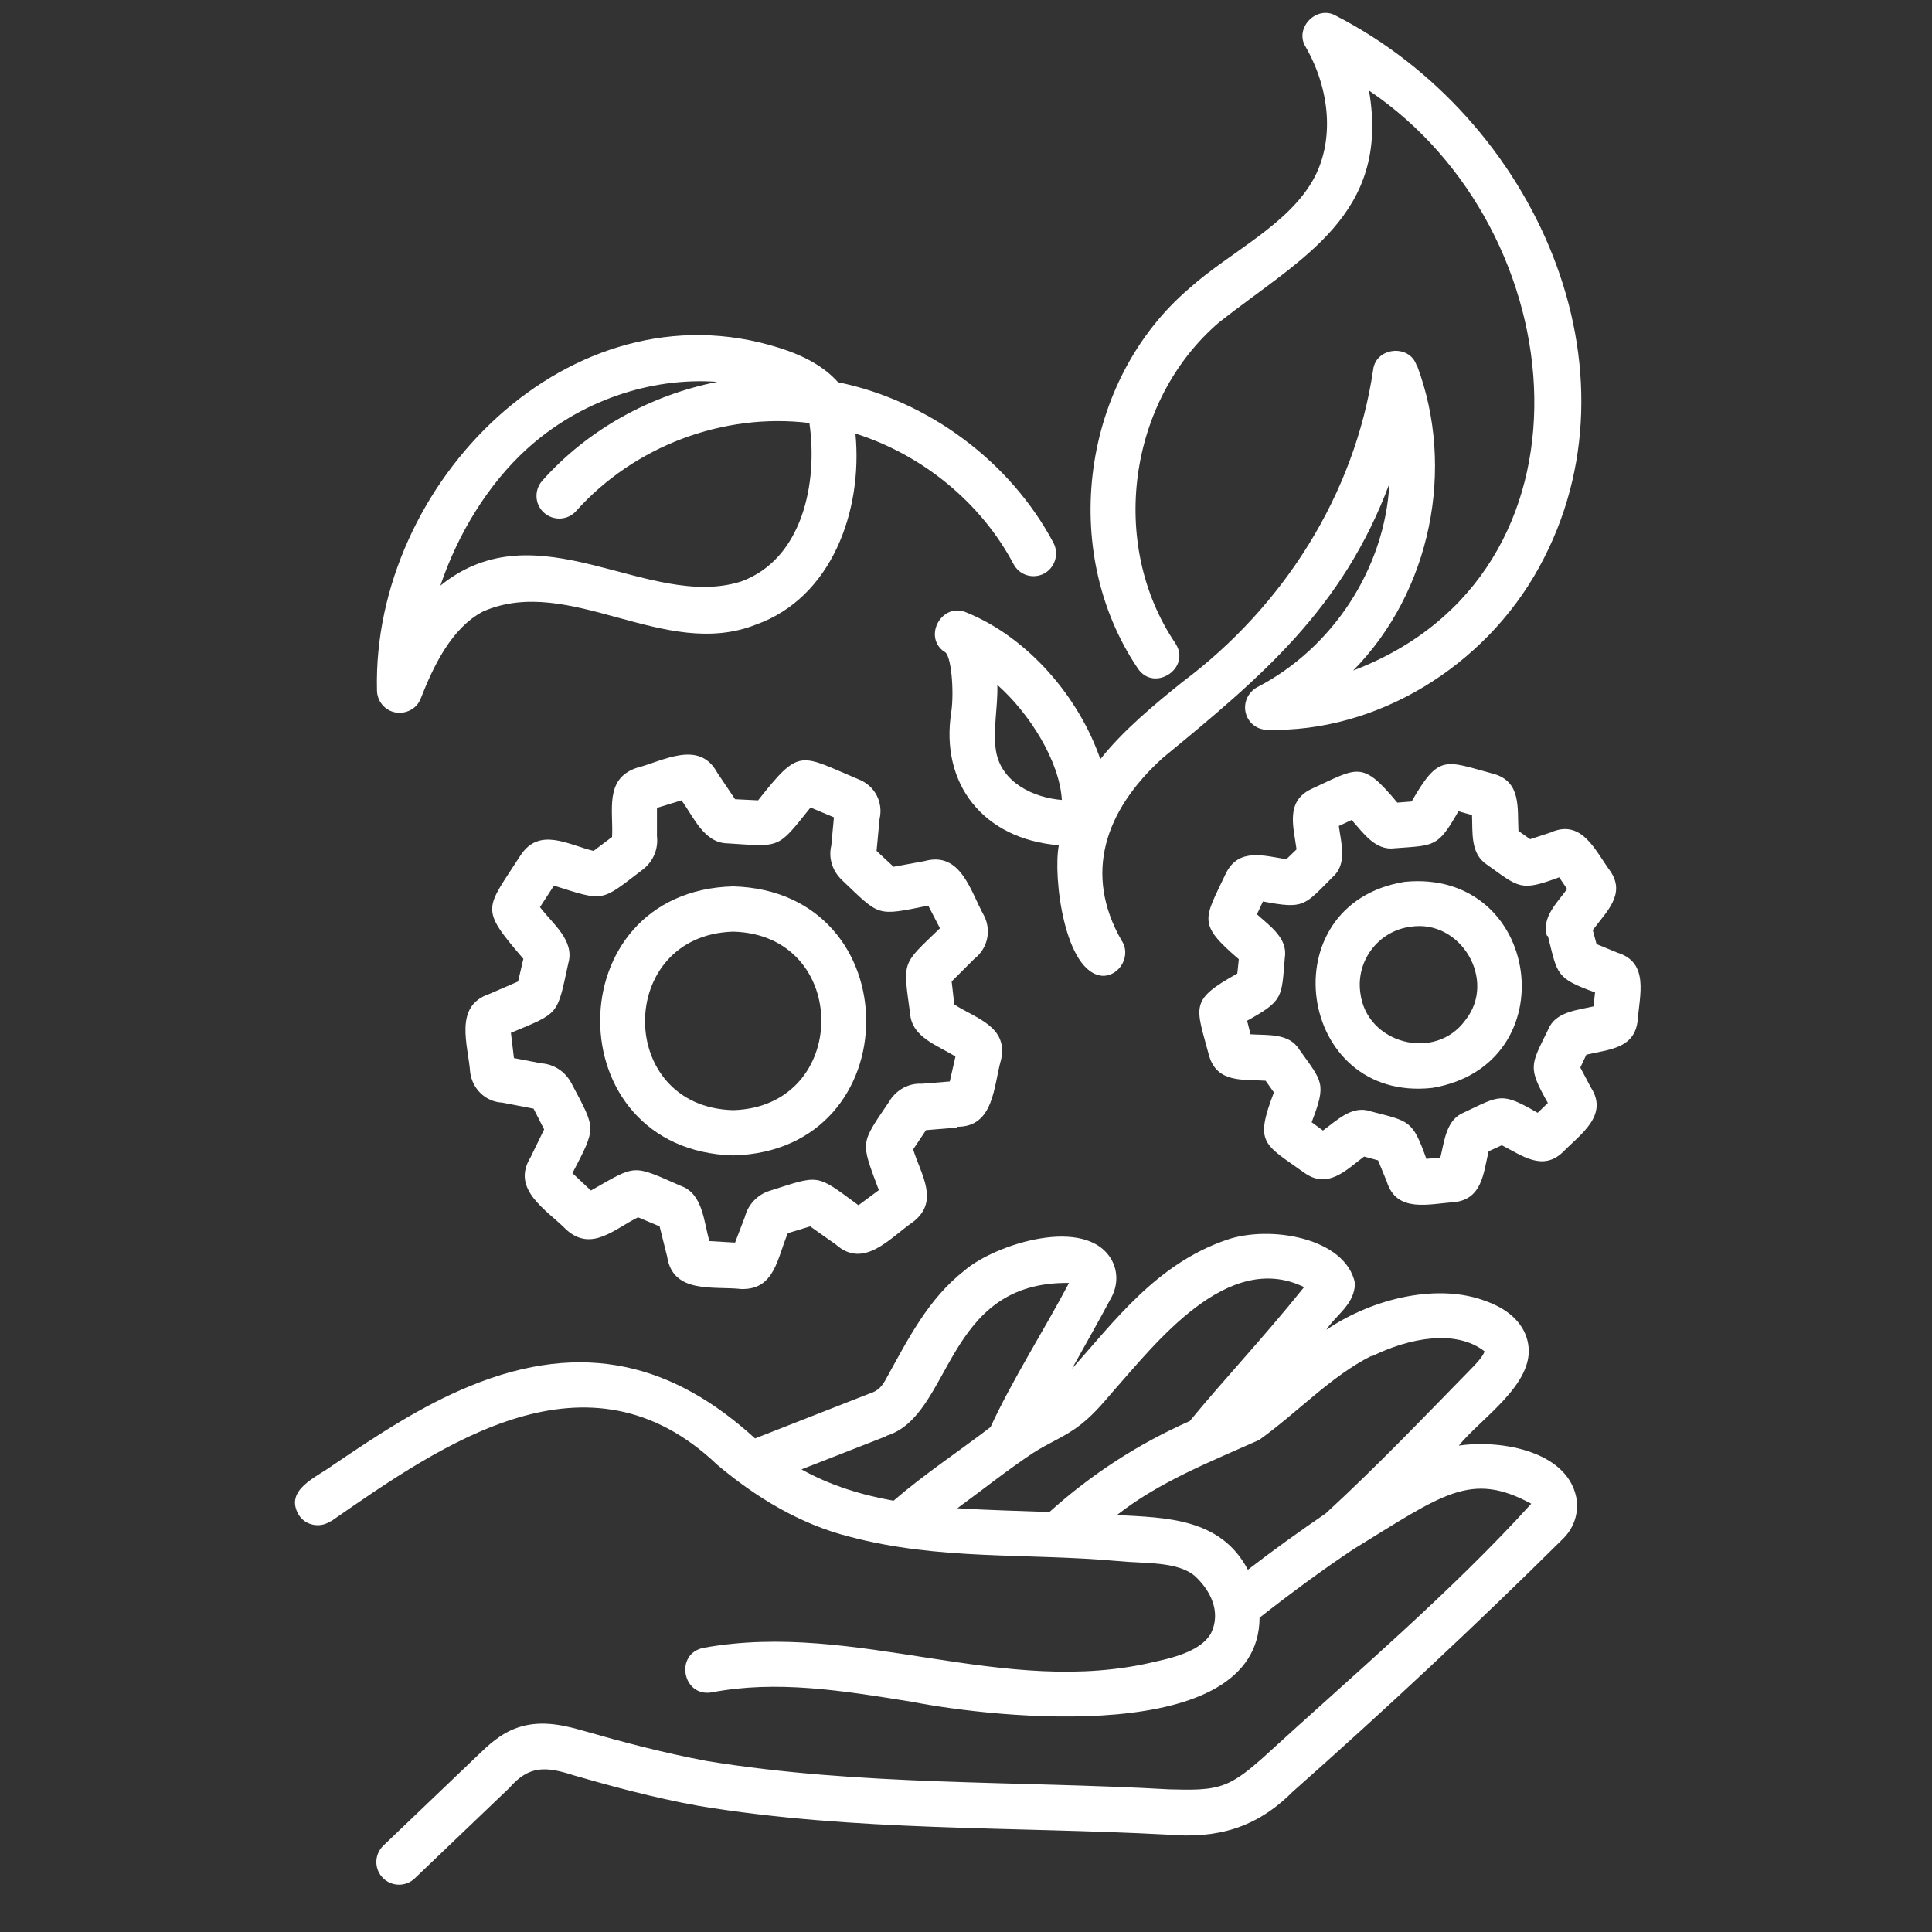
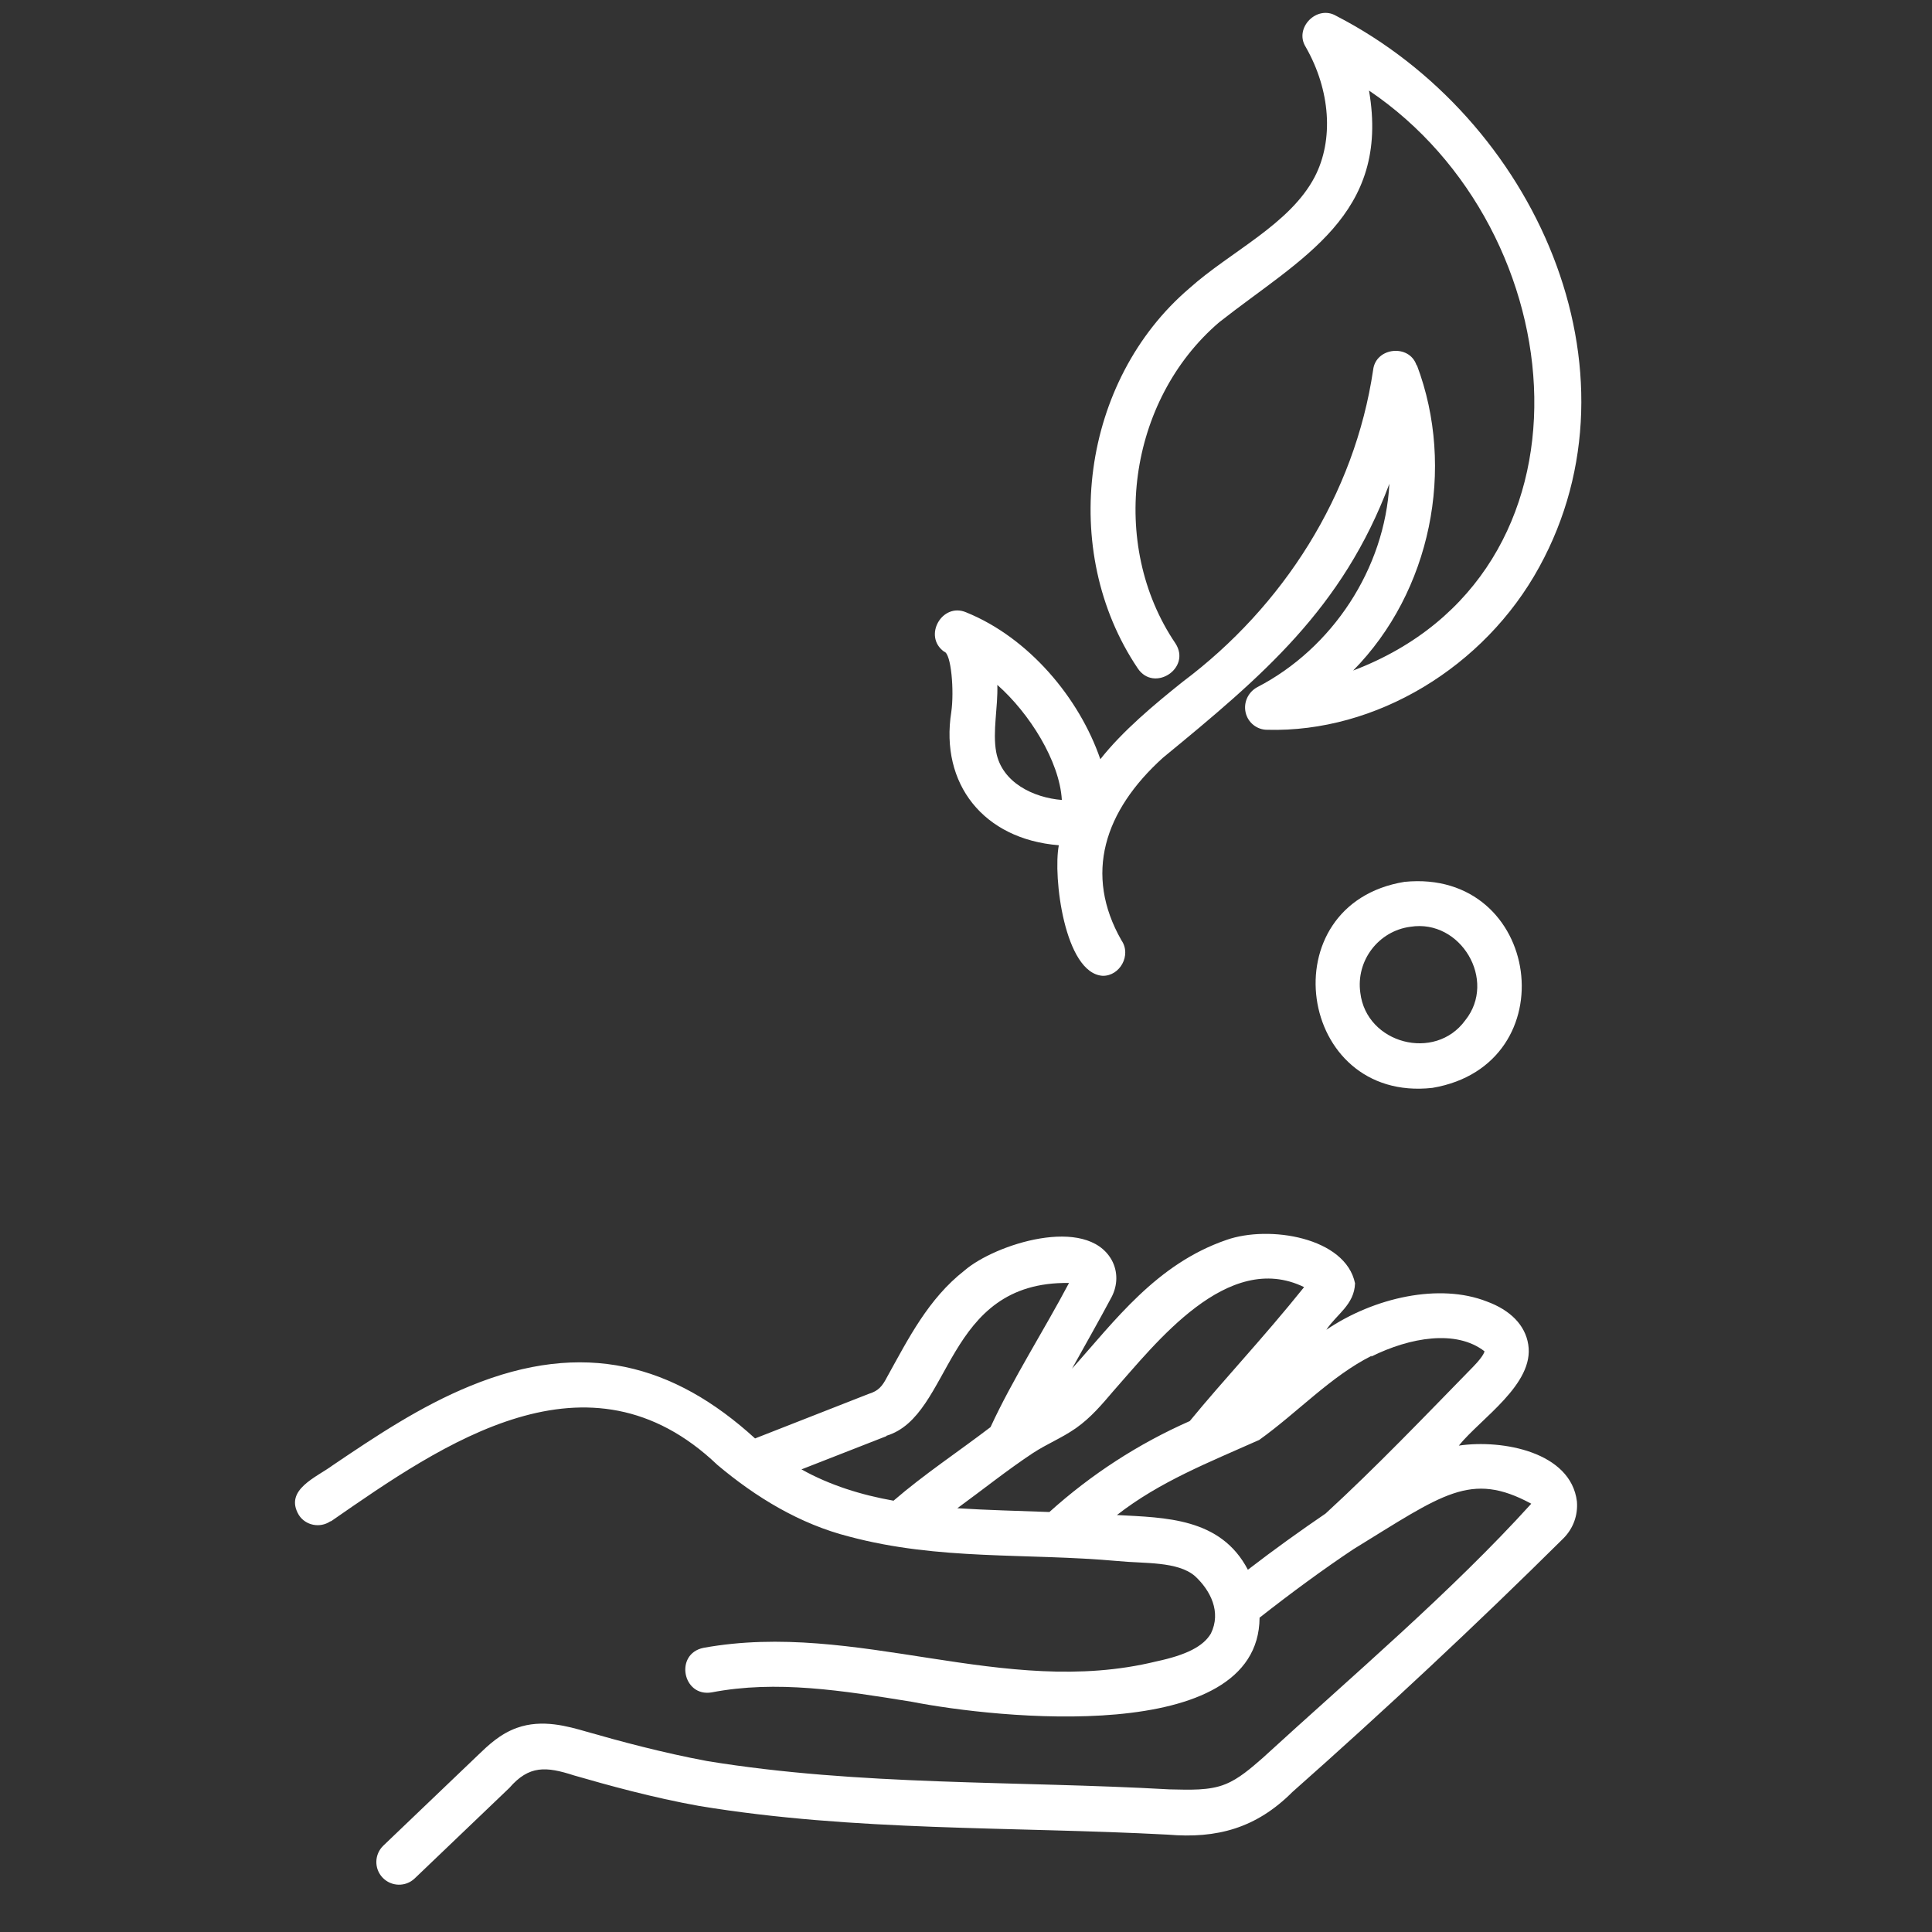
<svg xmlns="http://www.w3.org/2000/svg" id="Icons" version="1.1" viewBox="0 0 512 512">
  <rect x="0" y="0" width="512" height="512" fill="#333333" stroke="none" />
  <defs>
    <style>
      .st0 {
        fill: #fff;
      }
    </style>
  </defs>
  <path class="st0" d="M375.4,96.8c-1.9-5.7-10.8-4.8-11.5,1.2-4.9,33.1-23.8,62.7-50.5,82.7-7.5,6-15.9,13-21.8,20.5-5.6-16.3-19-32.2-35.5-38.9-6.4-2.8-11.6,6.3-5.9,10.4,1.9.4,2.7,10.5,1.9,16-3,19,8.5,33.7,28.5,35.3-1.6,8.3,1.5,33.9,11.6,34.6,4.6.1,7.7-5.5,5-9.4-10-17.5-4.6-34.3,11-48.4,26.3-21.6,47.6-39.5,60-72.6-1.2,22.5-15.1,43.6-35,53.9-2.4,1.3-3.7,4-3.1,6.7.6,2.7,3,4.6,5.7,4.6,28.8.8,57.6-16.6,72.1-43.1,28.7-52.2-1-118.9-53.8-146.1-5.1-3-11.2,3.2-8.1,8.2,6.6,11.5,7.5,24.7,2.4,34.5-6.6,12.6-22.4,19.8-33.2,29.5-28.6,24.4-34.7,69.5-13.7,100.7,4.3,6.5,14.3,0,10-6.6-17.8-26.3-12.6-64.4,11.6-85.1,21.6-17,45.4-28.4,39.7-61.4,55,37.1,63.2,128.1-4.2,153.7,20.6-20.9,27.2-53.6,16.9-80.9h0ZM264,199.3c-1-5.5.5-11.9.3-17.8,8.5,7.5,16.5,20.2,17.1,30.5-7.5-.6-15.9-4.6-17.4-12.7Z" />
-   <path class="st0" d="M104.8,188.8c2.8.5,5.7-1,6.7-3.7,3.3-8.4,8.1-18.7,16.6-23.1,23-9.9,48,13.2,72.3,3.5,19.9-7.1,28.3-30,26.3-50.6,17.7,5.6,33.3,18.3,41.9,34.6,1.6,3,5.2,4,8.1,2.5,2.9-1.6,4-5.2,2.5-8.1-11.4-21.5-33.1-37.7-57.1-42.6-3.7-4.1-8.8-7-15.9-9.2-55-17.2-107.6,35.8-106.3,90.8,0,2.9,2.1,5.4,4.9,5.9h0ZM139.5,119.1c14-12.8,32.8-19.2,50.6-17.9-17.7,3.5-34.3,12.6-46.4,26.2-2.2,2.5-2,6.3.5,8.5,2.5,2.2,6.3,2,8.5-.5,15.3-17.1,38.9-26.1,61.8-23.3,2.3,16-1.9,36.1-18.1,42-24.7,7.8-53.8-19.9-79.7,1.1,4.7-13.9,12.7-26.9,22.9-36.2h0Z" />
-   <path class="st0" d="M253.5,298.6c10,.2,9.8-10.9,11.8-17.8,1.9-8.8-6.7-10.9-12.4-14.6l-.7-6.1,6-6c3.5-2.7,4.6-7.4,2.6-11.4-3.6-6.4-6.1-17.2-15.8-14.5l-8.2,1.5-4.5-4.2.8-8.5c1-4.3-1.2-8.7-5.4-10.4-15.8-6.6-15.6-8.7-26.8,5.5l-6.1-.3-4.7-7c-4.8-8.9-14.4-3.1-21.4-1.3-8.6,2.9-6.1,11.4-6.5,18.3l-4.9,3.7c-6.7-1.6-14.3-6.4-19.3,1.1-9.3,14.5-11.1,13.8.7,27.5l-1.4,6-7.6,3.3c-9.6,3.2-5.6,13.6-5.1,20.8.6,4.4,4.1,7.8,8.5,8l8.3,1.6,2.8,5.5-3.6,7.4c-5.3,8.6,4.4,14,9.5,19.2,6.7,6,12.8-.3,19-3.3l5.7,2.4,2,8c1.5,10,12.4,7.8,19.6,8.6,9,.3,9.6-8.4,12.4-14.8l5.9-1.8,6.8,4.8c7.5,6.7,14.5-1.9,20.5-6,7.1-5.5,2-12.6,0-19.2l3.4-5.1,8.4-.7h0ZM235.8,291.7c-7.9,11.7-7.8,10.5-2.9,23.7l-5.4,4c-11.4-8.4-10.1-8.1-23.6-3.8-3.2,1-5.7,3.7-6.5,6.9l-2.6,6.8-6.8-.4c-1.5-5.1-1.7-12.5-7.5-14.6-13.1-5.7-11.6-5.8-23.9,1.2l-4.9-4.6c6.5-12.5,6.2-11.5-.3-23.9-1.6-3-4.6-5-7.9-5.2l-7.3-1.4-.8-6.7c13-5.4,12.2-4.6,15.2-18.4,1.8-6.1-4.3-10.6-7.5-14.9l3.7-5.7c13.6,4.3,12.3,4.3,23.6-4.3,2.7-2.1,4.1-5.4,3.7-8.8v-7.5s6.5-2,6.5-2c3.2,4.3,5.9,11.3,12.2,11.4,14.2.9,13.1,1.6,22-9.5l6.2,2.6-.7,7.5c-.8,3.3.3,6.7,2.8,9.1,10.2,9.7,9,9.6,22.9,6.8l3.1,6c-10.3,9.9-9.8,8.5-7.9,22.7.5,6.3,7.5,8.4,12,11.3l-1.5,6.6-7.4.6c-3.4-.2-6.5,1.5-8.4,4.3h0Z" />
-   <path class="st0" d="M194.3,234.9c-47,1.2-47,70,0,71.3,47-1.2,47-70,0-71.3h0ZM194.3,294.2c-31.2-.8-31.1-46.4,0-47.3,31.2.8,31.1,46.4,0,47.3Z" />
-   <path class="st0" d="M411.3,220.5l-5.8,1.9-3.1-2.2c-.3-6,.8-13-6.5-15.1-13-3.5-14.5-5.4-21.8,7.3l-3.8.3c-9.4-11.3-10.4-9.3-22.8-3.6-6.9,3.3-4.7,10-3.9,16l-2.7,2.6c-5.9-.9-12.6-3.1-16,3.7-5.8,12.3-7.7,13.3,3.4,22.8l-.4,3.8c-12.8,7.1-11,8.6-7.5,21.7,2.1,7.4,9,6.3,15,6.7l2.2,3.1c-5.2,13.6-2.7,13.6,8.2,21.4,6.2,4.3,11-.9,15.7-4.4l3.7,1,2.3,5.6c2.6,8.5,11.3,5.9,17.8,5.5,7.5-.8,7.8-7.6,9.2-13.5l3.5-1.6c5.3,2.7,10.8,7,16.2,1.8,4.6-4.7,12.2-9.7,7.4-17.1l-2.8-5.3,1.6-3.4c5.8-1.4,12.8-1.5,13.6-9.1.5-6.6,3.1-15.3-5.3-17.9l-5.6-2.3-1-3.7c3.5-4.8,8.9-9.5,4.6-15.7-3.9-5.3-7.4-13.7-15.5-10.3h0ZM410.2,248c2.6,10.4,2.1,11.2,12.5,15l-.4,3.7c-4.3,1-10.1,1.4-12,6.1-4.7,9.6-5.5,9.9-.1,19.5l-2.7,2.6c-9.6-5.5-9.8-4.7-19.5-.1-4.8,1.9-5.2,7.6-6.3,12l-3.7.3c-3.7-10.4-4.5-9.9-14.8-12.6-4.9-1.7-9,2.5-12.6,5.1l-3-2.2c4-10.4,2.9-10.6-3.3-19.3-2.7-4.4-8.5-3.7-12.9-4l-.9-3.6c9.7-5.4,9.1-6.1,10-16.8.8-5.1-4.1-8.4-7.4-11.4l1.6-3.4c11,2.1,10.9,1.1,18.5-6.5,3.9-3.4,2.2-9.1,1.6-13.5l3.4-1.6c3,3.3,6.2,8.2,11.4,7.5,10.7-.8,11.4-.2,16.9-9.8l3.6,1c.2,4.5-.5,10.2,3.9,13.1,8.7,6.2,8.9,7.2,19.2,3.4l2.1,3.1c-2.6,3.6-6.9,7.6-5.3,12.5h0Z" />
-   <path class="st0" d="M372.2,233.7c-36,5.9-28.5,58.6,7.4,54.6,36-6.1,28.9-58.2-7.4-54.6ZM388.3,270.4c-8,11-26.2,6.2-27.8-7.3-1.2-8.5,4.8-16.4,13.3-17.5,13.3-2.1,23,14.2,14.5,24.8h0Z" />
+   <path class="st0" d="M372.2,233.7c-36,5.9-28.5,58.6,7.4,54.6,36-6.1,28.9-58.2-7.4-54.6ZM388.3,270.4c-8,11-26.2,6.2-27.8-7.3-1.2-8.5,4.8-16.4,13.3-17.5,13.3-2.1,23,14.2,14.5,24.8h0" />
  <path class="st0" d="M87.8,403.1c29.7-20.6,68.1-47.5,102.3-14.9,10.2,8.6,21.9,15.7,34.9,19,24,6.4,46.9,4.3,71.3,6.5,6.9.7,15.8,0,20.4,4,4.1,3.8,7,9.5,4.2,15.2-2,3.4-6.5,5.7-14.5,7.4-40.5,9.9-79.3-11-120-3.6-7.7,1.6-5.5,13.1,2.2,11.8,17.2-3.3,34.6-.5,53.1,2.5,21.9,4.3,91.9,12,92.1-22.3,8.4-6.6,17-12.9,24.8-18.1,23.8-14.6,31.1-20.8,47.2-12.1-21.1,23.3-47.4,45.6-71.2,67.4-3.1,2.7-6.3,5.5-9.8,6.9-4.3,1.8-9.7,1.5-14.9,1.4-40.7-2.3-82.1-.9-122.5-7.5-11.8-2.2-23.3-5.3-32-7.8-4.9-1.4-11.7-3.4-18.4-1-4.5,1.6-7.7,4.7-10.3,7.2l-25.1,24c-2.4,2.3-2.5,6.1-.2,8.5,2.3,2.4,6.1,2.5,8.5.2l25.1-24c5.2-6,9.7-5.7,17.1-3.3,9,2.6,20.9,5.9,33.2,8.1,41.3,6.8,82.7,5.4,124.2,7.6,13,1.1,23.4-1.7,33-11.3,24.5-21.7,48.7-44.3,71.8-67.2,2.6-2.6,3.9-6.1,3.6-9.8-1.6-13.1-19.7-16.5-31.3-14.8,5.8-7.2,20.1-16.3,18.4-26.8-.8-5.1-4.7-9.1-11-11.4-12.5-4.9-29.8-1.1-42.5,7.5,2.7-4.1,7.4-6.6,7.6-12.3-2.5-12.2-22.8-15.5-34.1-11.5-18.6,6.4-29.6,21.5-40.9,34.1,3.5-6.3,7.2-12.8,10.5-19,1.6-3.1,1.7-6.7,0-9.8-6.7-11.9-30.9-4.2-39,2.8-9.6,7.5-14.9,18.1-20.5,28.2-1.3,2.5-2.3,3.7-4.9,4.5l-30.1,11.8c-21.5-19.6-45.3-26.3-75.5-13.9-13.2,5.4-25,13.3-36.4,21-4.3,3.2-13,6.5-9,13.2,1.8,2.8,5.6,3.5,8.3,1.7h0ZM363.4,359.5c10.3-5.1,22.5-7.2,30-1.4,0,0,0,1-2.9,4-12.8,13.1-25.9,26.8-39.2,39-6.6,4.5-13.6,9.5-20.6,14.9-7.2-13.8-21.9-13.8-34.7-14.5,11.4-8.9,24.5-14,37.7-19.9,10.2-7.3,19-16.9,29.8-22.3h0ZM295,368.7c11.2-12.6,30.3-37.5,50.6-27.6-11,13.7-21.2,24.4-30.3,35.5-13.6,6-26.1,14.1-37.2,24.1-8.1-.3-16.5-.5-24.4-1,6.6-4.8,13.2-10.1,20-14.6,4-2.6,7.5-3.9,11.4-6.6,4-2.8,7-6.4,9.9-9.8ZM234.9,380.5c17.6-5.3,15.2-41,48.4-40.5-6.6,12.5-15,25.6-20.8,38.2-8.5,6.5-17.6,12.5-25.7,19.5-8.5-1.5-16.9-4.1-24.4-8.3l22.5-8.8h0Z" />
</svg>